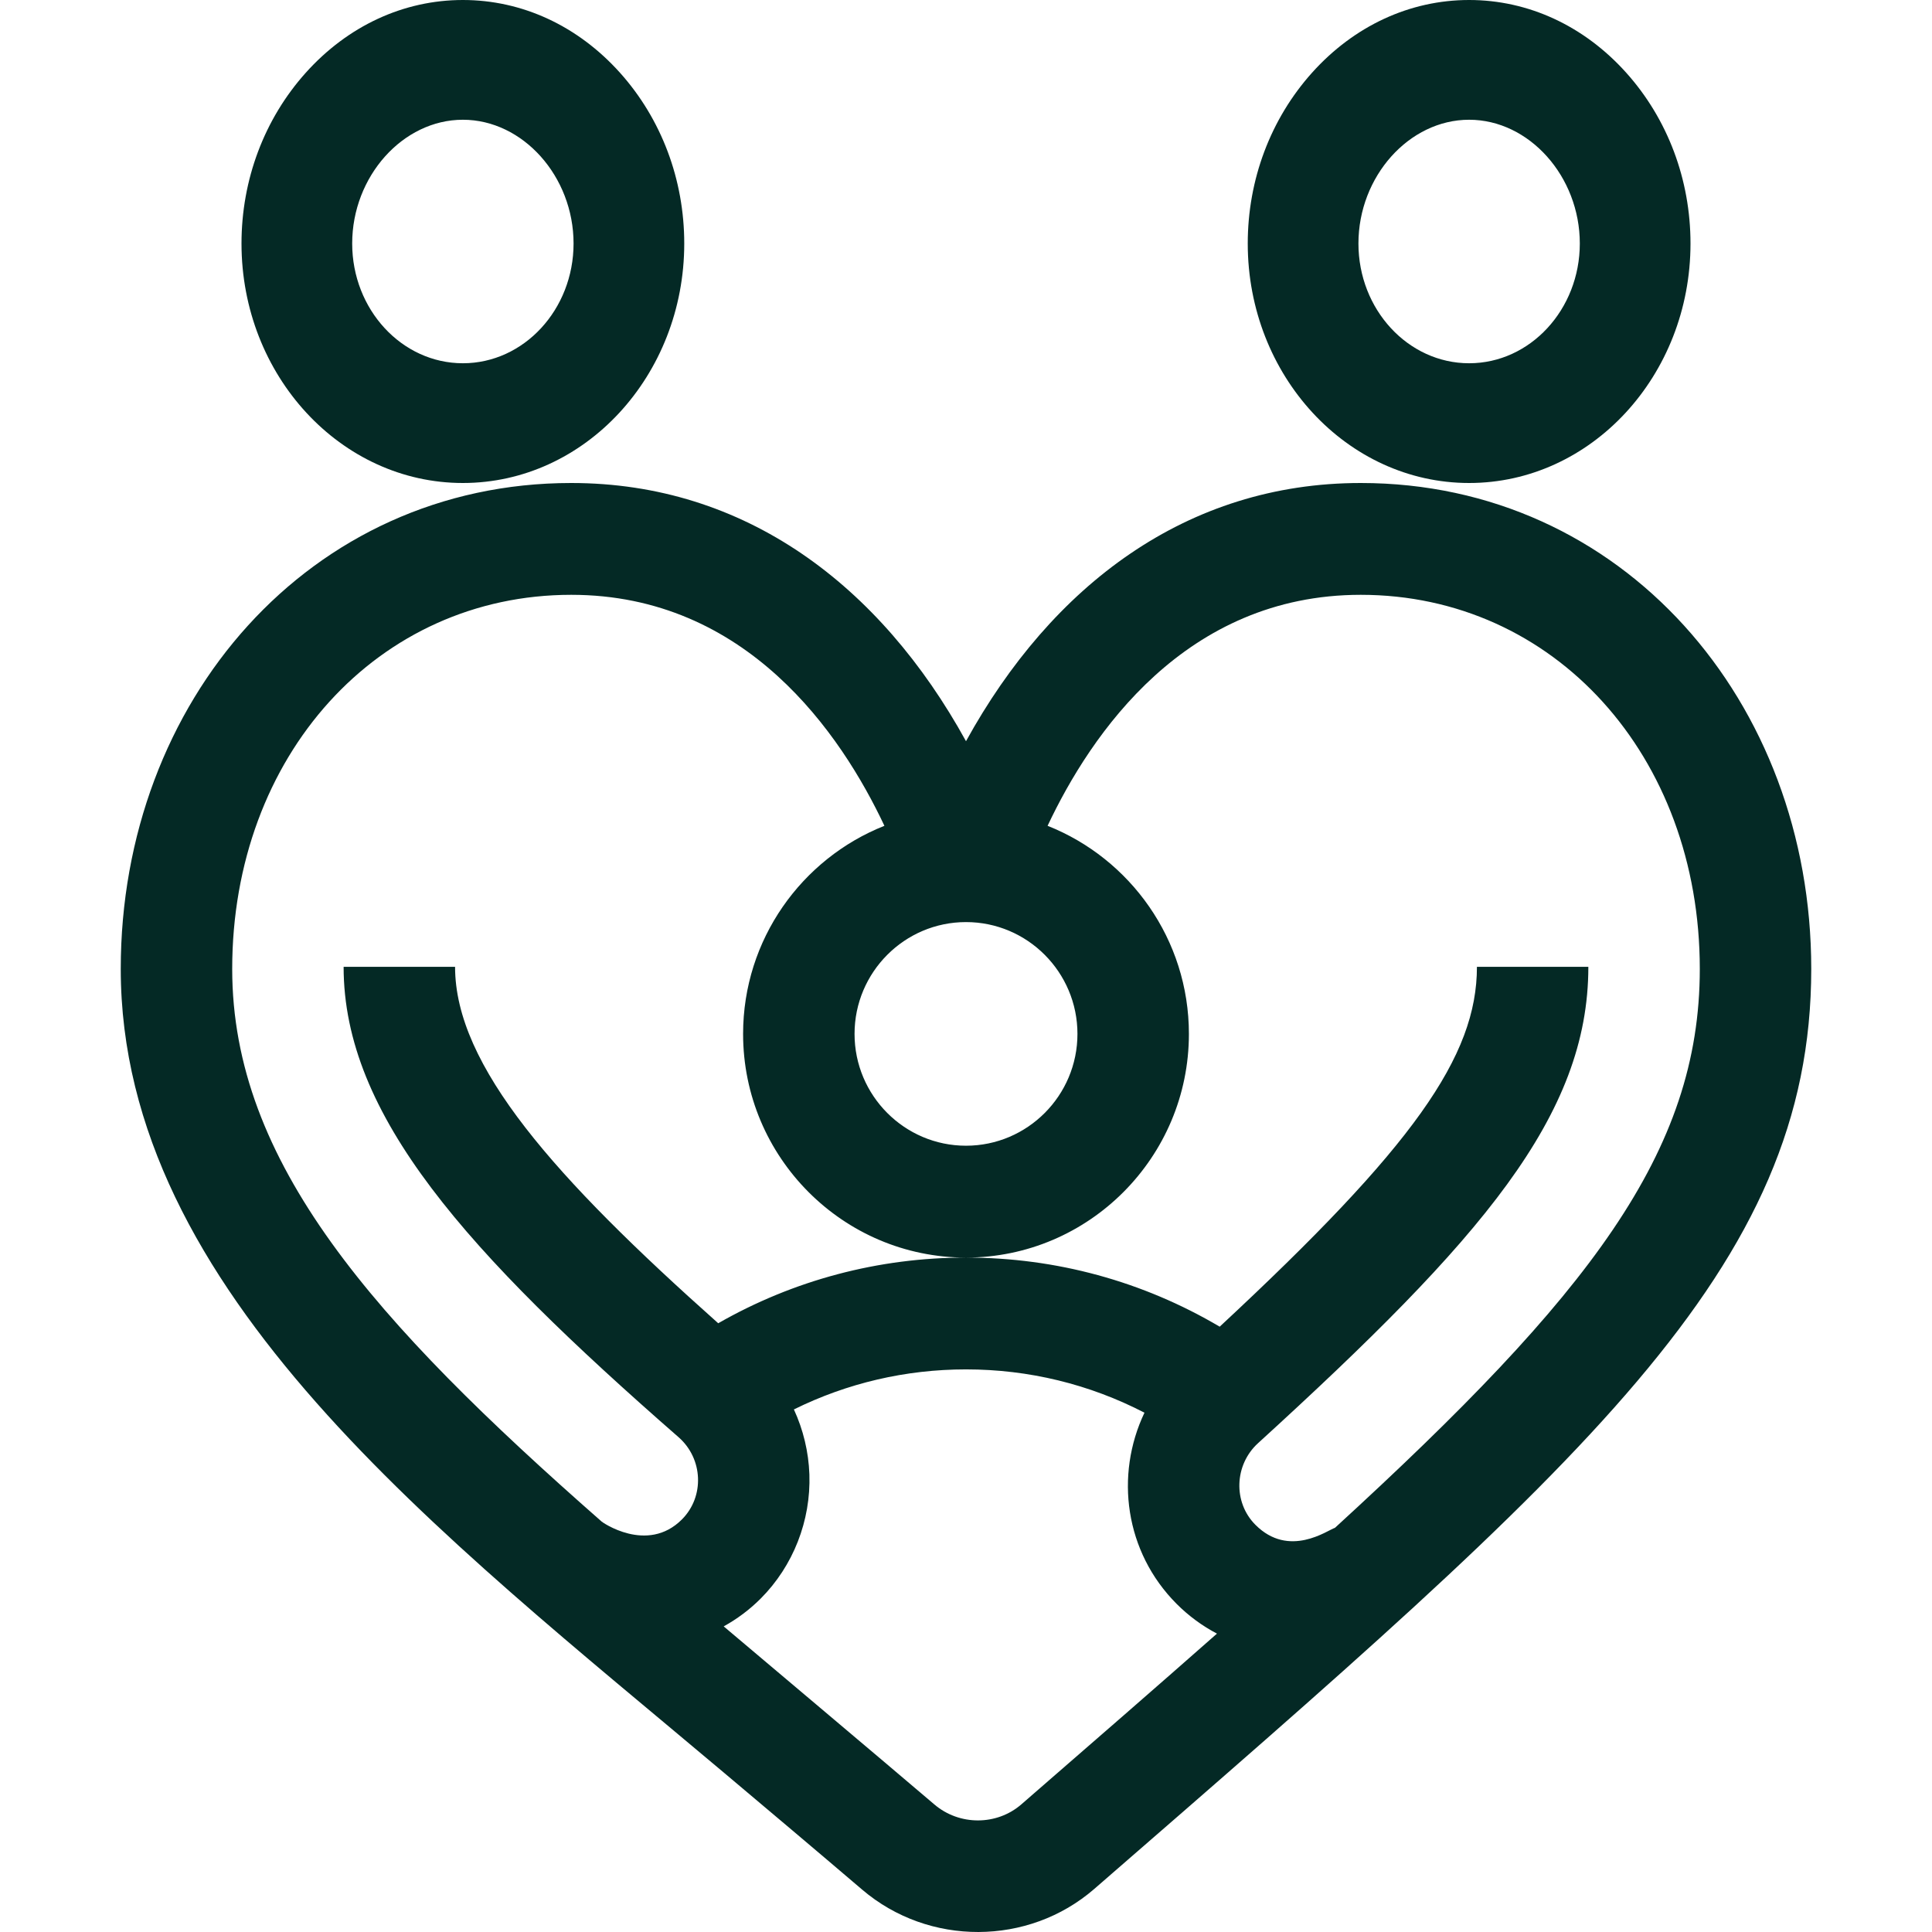
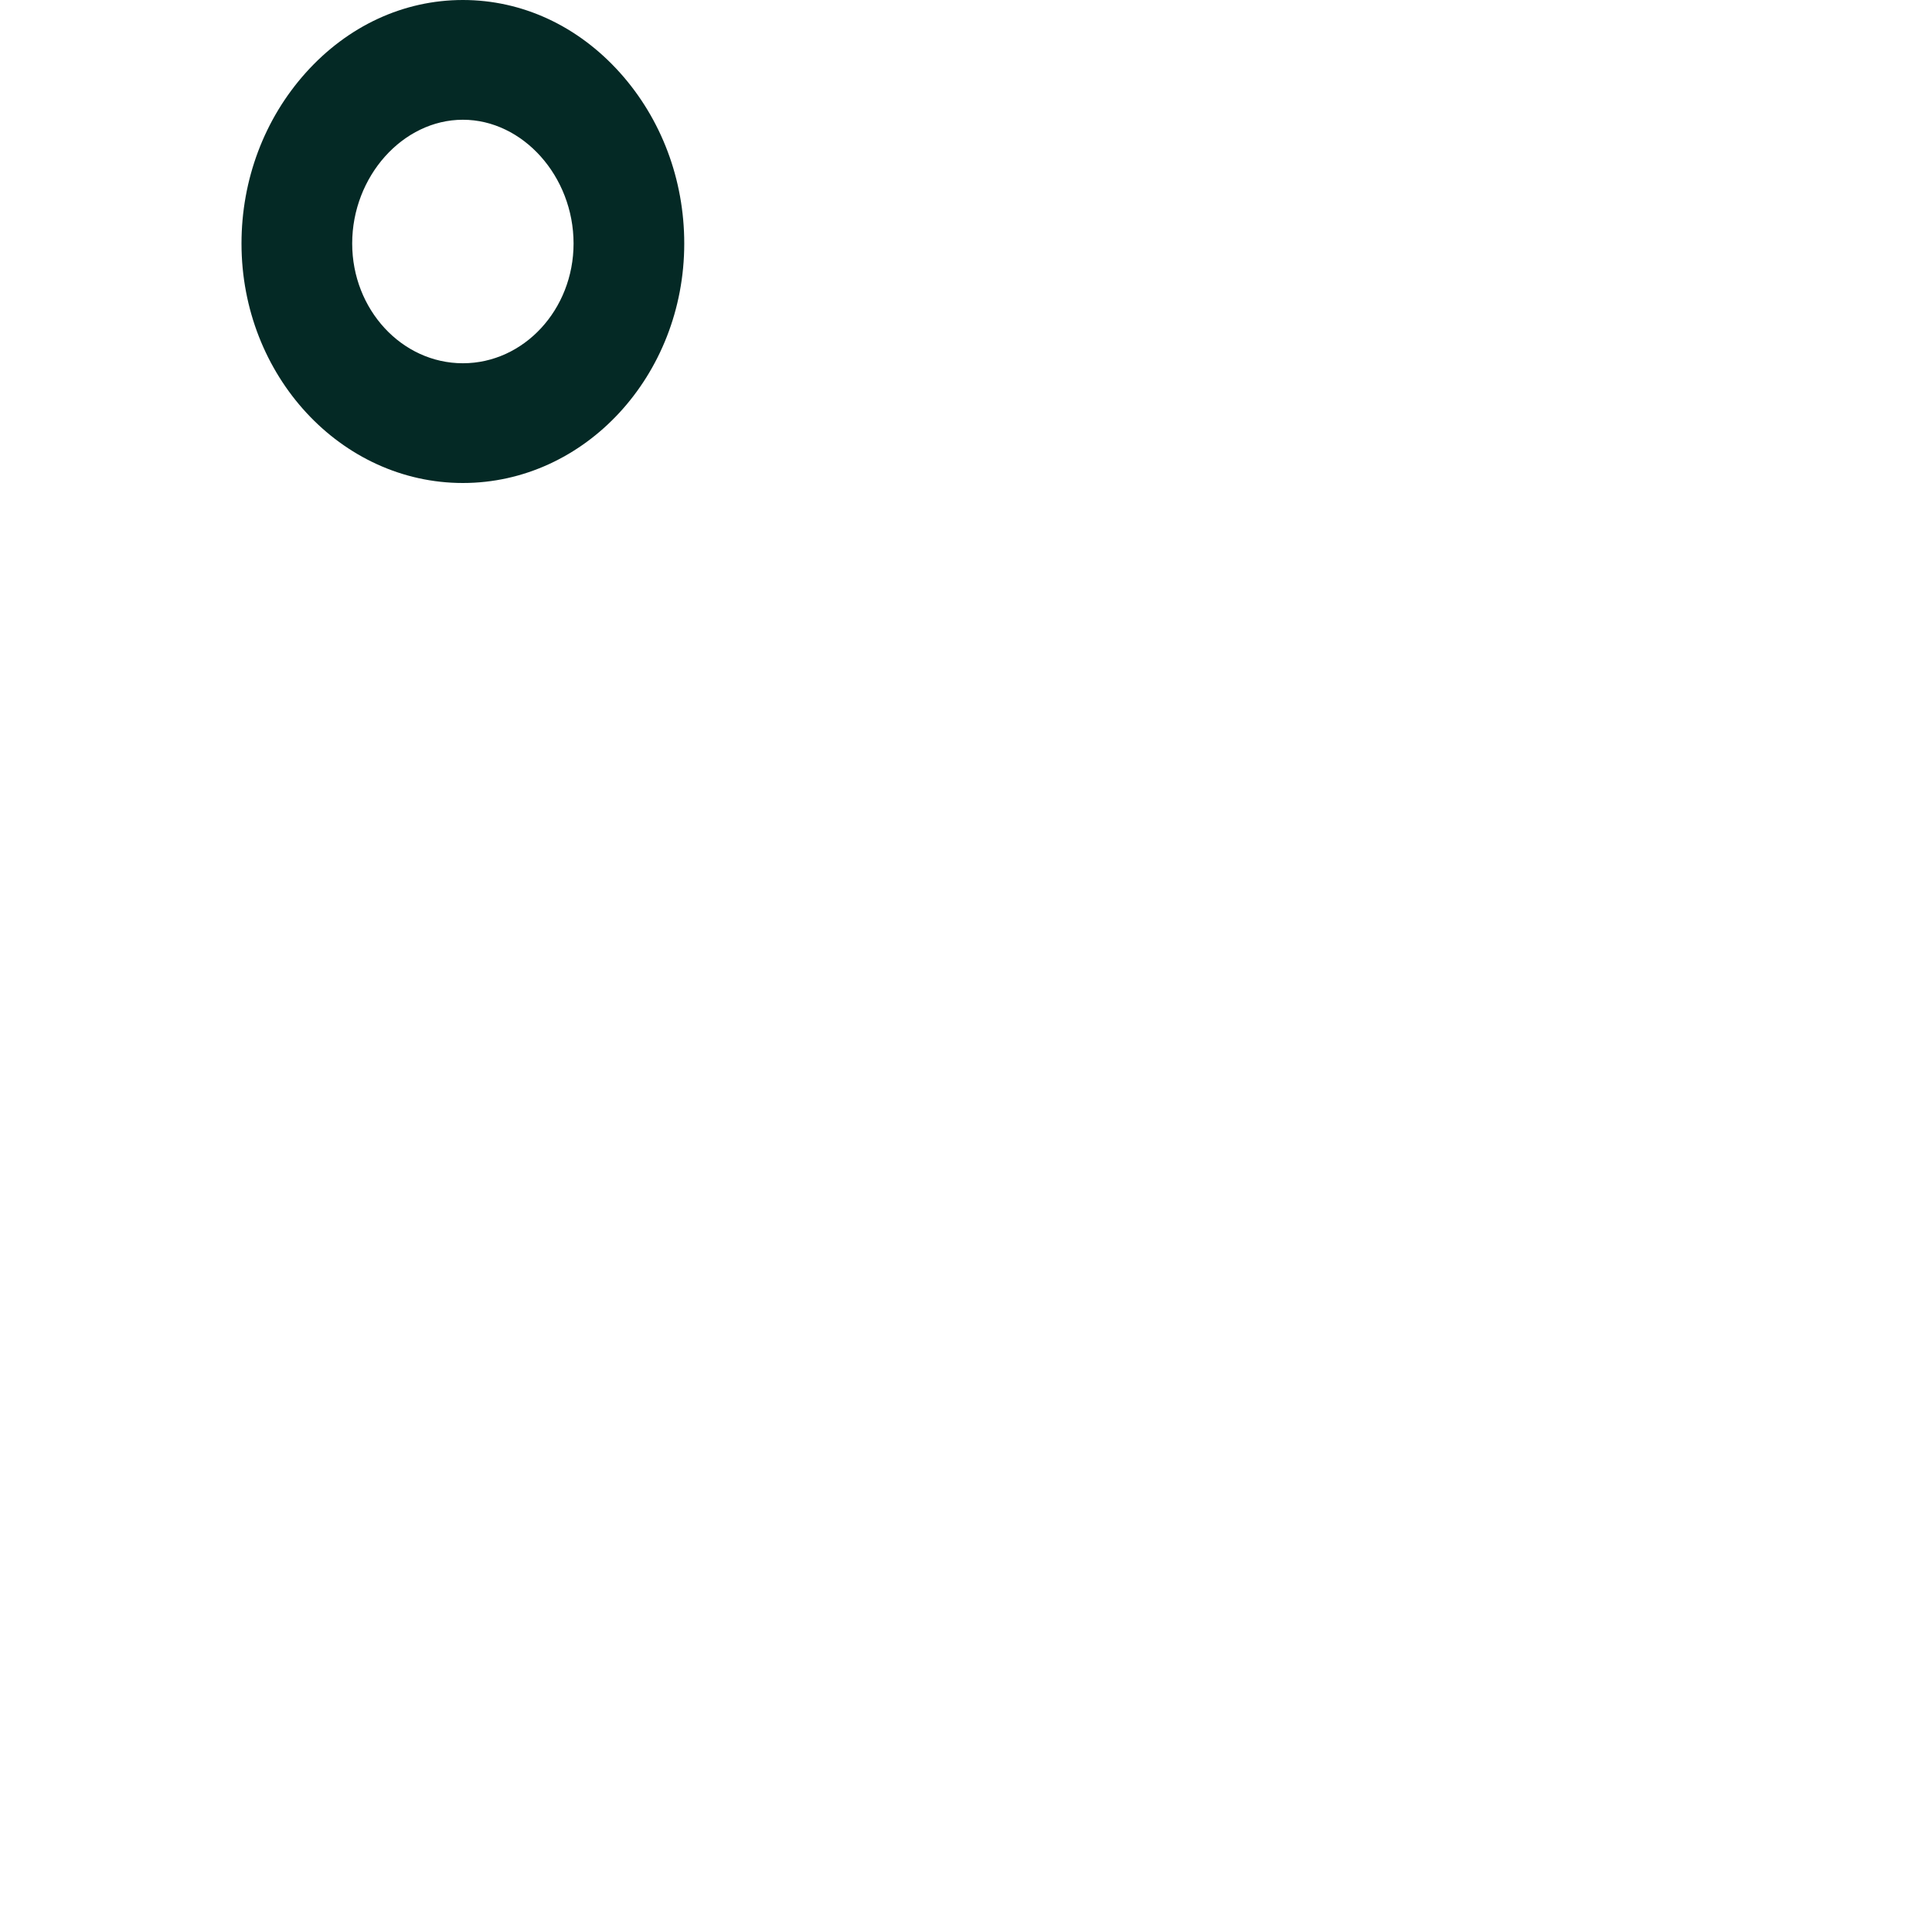
<svg xmlns="http://www.w3.org/2000/svg" width="48" height="48" viewBox="0 0 48 48" fill="none">
-   <path d="M24 18.415C21.867 14.54 18.515 12 14.192 12C7.697 12 3 17.421 3 24.072C3 32.096 10.96 38.125 17.992 44.047C19.095 44.976 20.236 45.937 21.42 46.947C23.073 48.358 25.552 48.35 27.188 46.929C39.414 36.308 45 31.521 45 24.072C45 17.424 40.306 12 33.808 12C29.483 12 26.133 14.542 24 18.415ZM24 22.909C25.527 22.909 26.769 24.155 26.769 25.687C26.769 27.219 25.527 28.465 24 28.465C22.473 28.465 21.231 27.219 21.231 25.687C21.231 24.155 22.473 22.909 24 22.909ZM25.376 44.828C24.764 45.36 23.835 45.361 23.214 44.831C22.023 43.815 18.562 40.9 17.98 40.407C18.311 40.224 18.622 39.994 18.901 39.714C19.708 38.904 20.148 37.78 20.109 36.63C20.089 36.068 19.956 35.52 19.724 35.017C21.047 34.363 22.501 34.022 24 34.022C25.562 34.022 27.071 34.392 28.434 35.098C27.694 36.654 27.947 38.558 29.232 39.847C29.535 40.151 29.874 40.397 30.235 40.587C28.765 41.884 27.148 43.289 25.376 44.828ZM33.808 14.778C38.61 14.778 42.231 18.774 42.231 24.073C42.231 28.627 39.492 32.168 33.167 37.958C32.983 38.016 32.028 38.724 31.19 37.883C30.63 37.321 30.668 36.391 31.255 35.856C36.816 30.785 39.462 27.72 39.462 24.02H36.694C36.694 26.248 35.116 28.488 30.303 32.961C28.398 31.836 26.241 31.244 24 31.244C21.821 31.244 19.714 31.806 17.844 32.876C13.785 29.262 11.306 26.48 11.306 24.02H8.537C8.537 27.713 11.588 31.101 16.858 35.706C17.468 36.239 17.509 37.181 16.943 37.749C16.078 38.617 14.939 37.804 14.948 37.803C9.281 32.826 5.769 28.878 5.769 24.073C5.769 18.774 9.39 14.778 14.192 14.778C18.549 14.778 20.897 18.232 21.973 20.517C19.92 21.331 18.462 23.341 18.462 25.687C18.462 28.751 20.947 31.244 24 31.244C27.053 31.244 29.538 28.751 29.538 25.687C29.538 23.341 28.08 21.331 26.027 20.517C27.103 18.232 29.451 14.778 33.808 14.778Z" fill="#042925" />
  <path d="M11.5 0C10.028 0 8.642 0.642 7.596 1.808C6.567 2.956 6 4.463 6 6.05C6 9.331 8.467 12 11.5 12C14.533 12 17 9.331 17 6.05C17 4.463 16.433 2.956 15.404 1.808C14.358 0.642 12.972 0 11.5 0ZM11.5 9.025C9.984 9.025 8.75 7.69 8.75 6.05C8.75 4.383 10.009 2.975 11.5 2.975C12.991 2.975 14.25 4.383 14.25 6.05C14.25 7.69 13.016 9.025 11.5 9.025Z" fill="#042925" />
-   <path d="M42 6.05C42 4.463 41.433 2.956 40.404 1.808C39.358 0.642 37.971 0 36.5 0C35.029 0 33.642 0.642 32.596 1.808C31.567 2.956 31 4.463 31 6.05C31 9.331 33.467 12 36.5 12C39.533 12 42 9.331 42 6.05ZM33.75 6.05C33.75 4.383 35.009 2.975 36.5 2.975C37.991 2.975 39.25 4.383 39.25 6.05C39.25 7.69 38.016 9.025 36.5 9.025C34.984 9.025 33.75 7.69 33.75 6.05Z" fill="#042925" />
</svg>